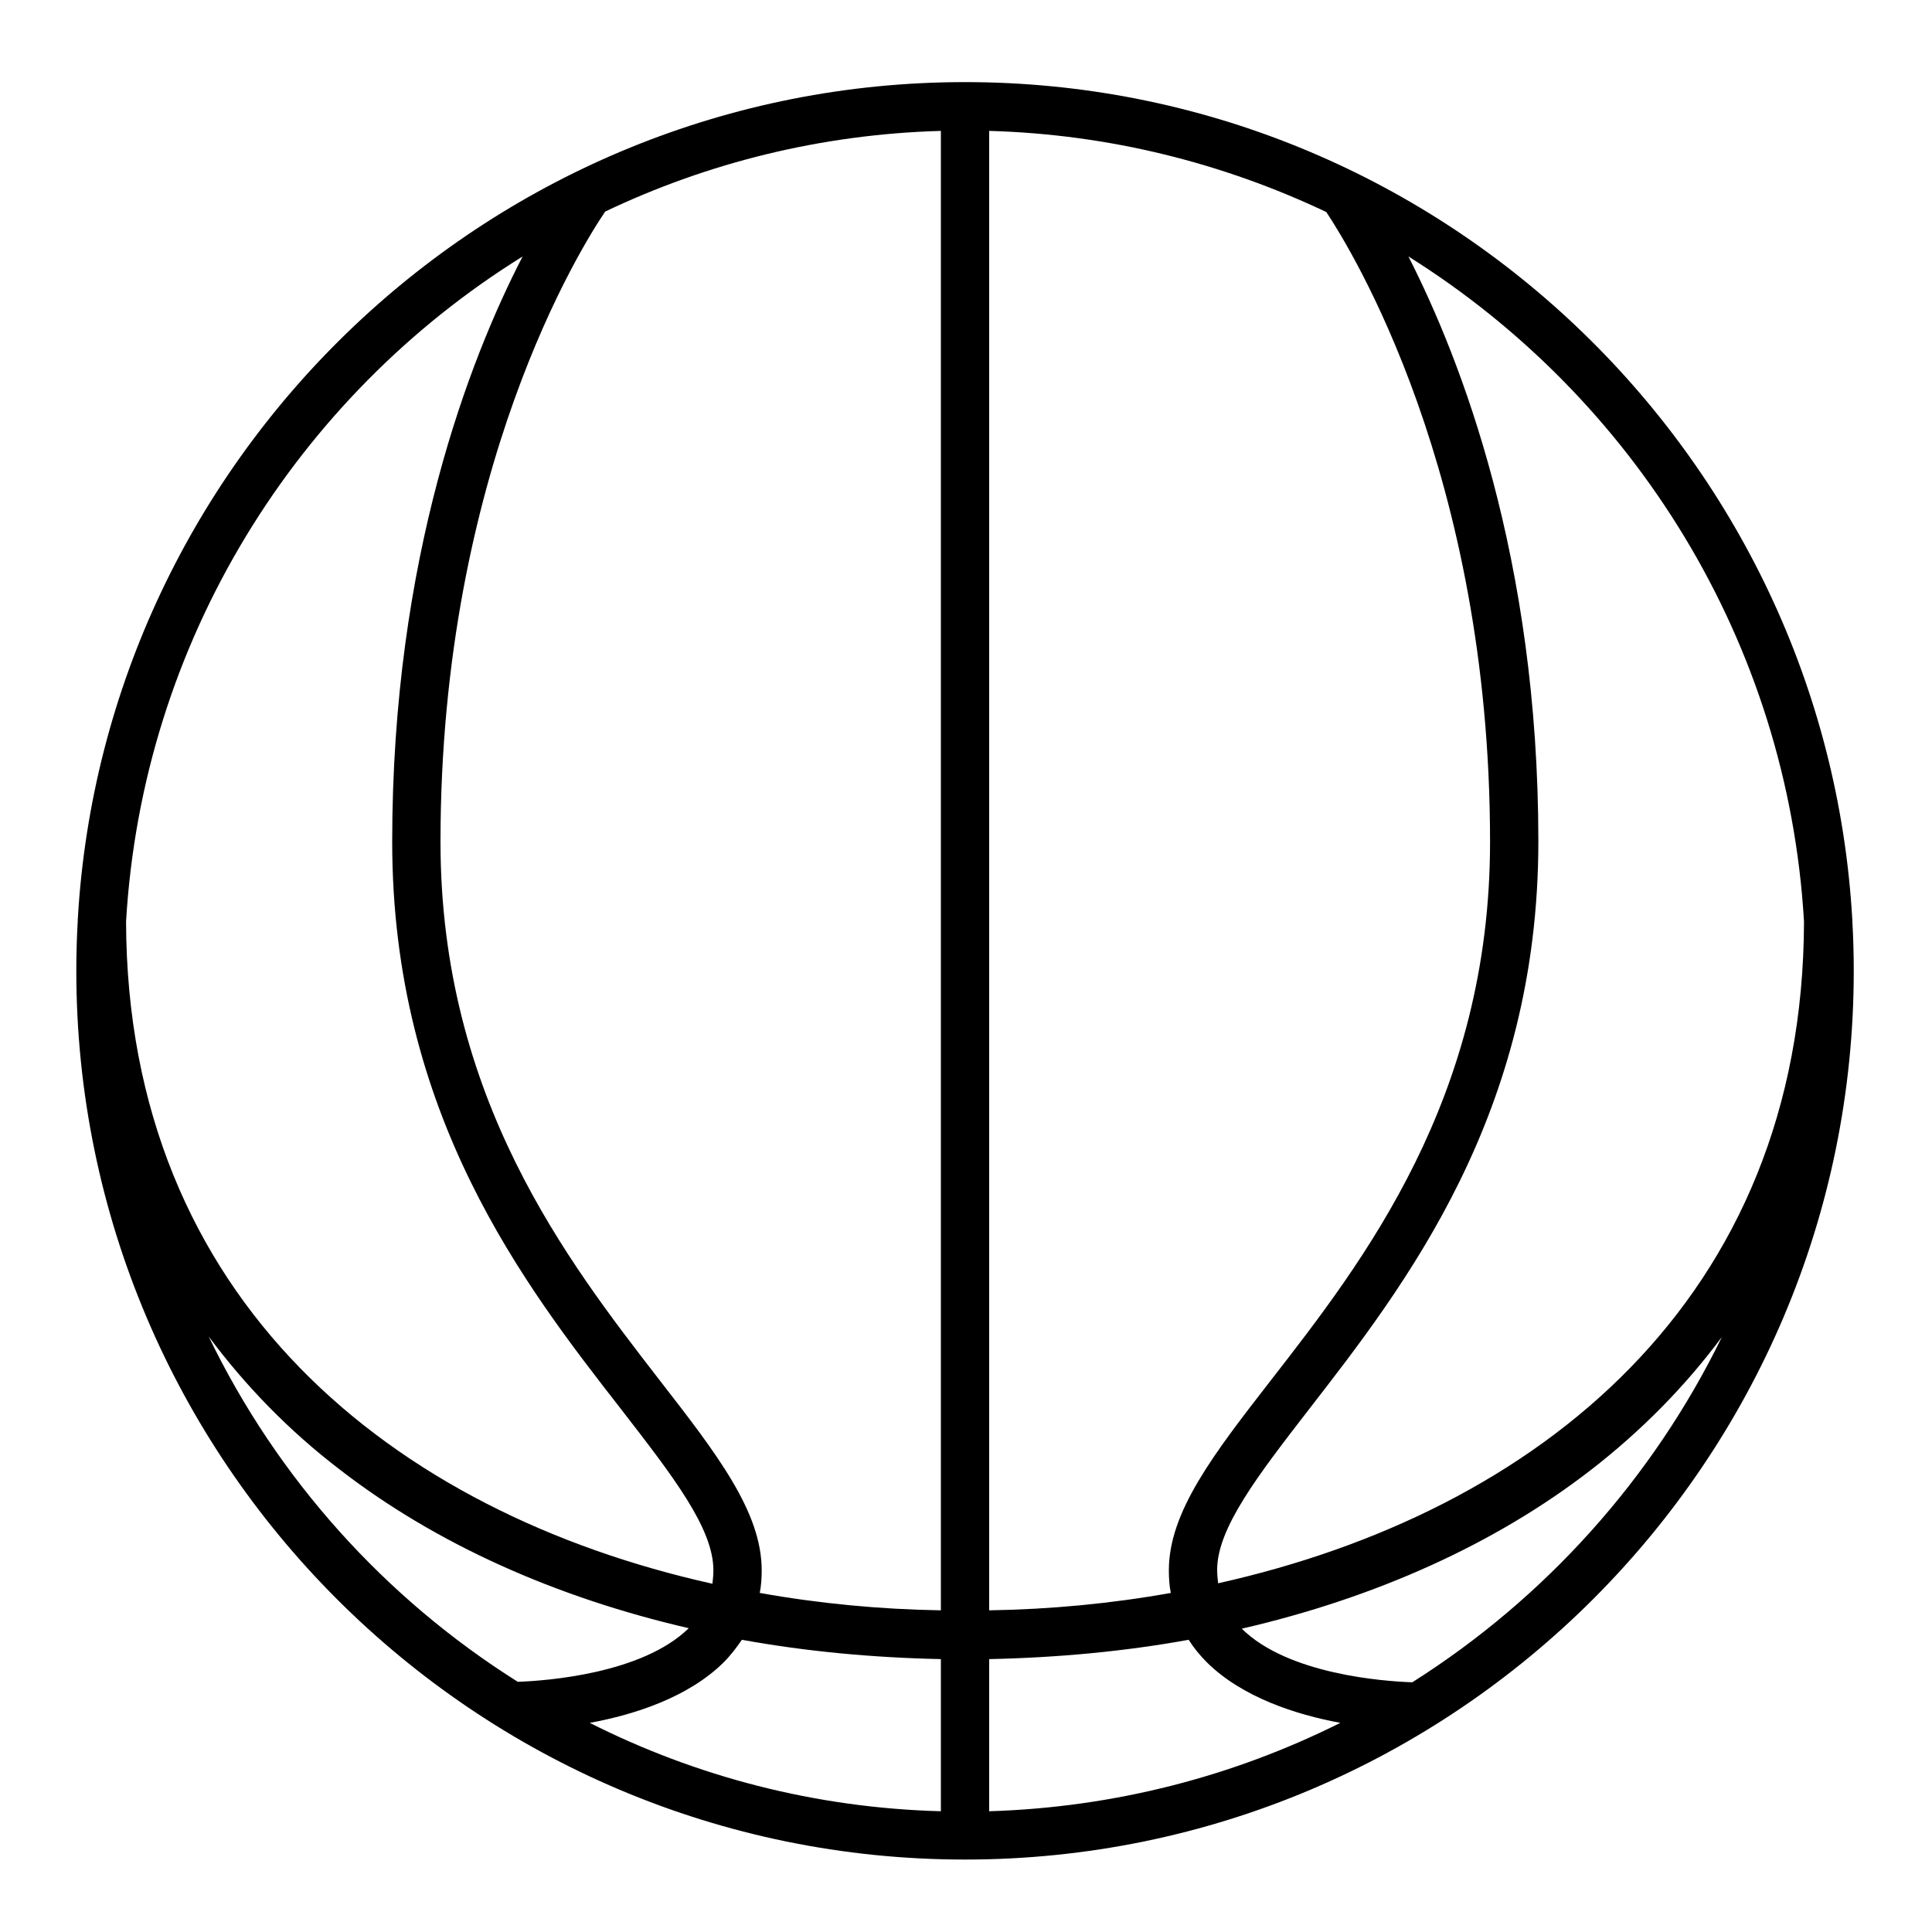
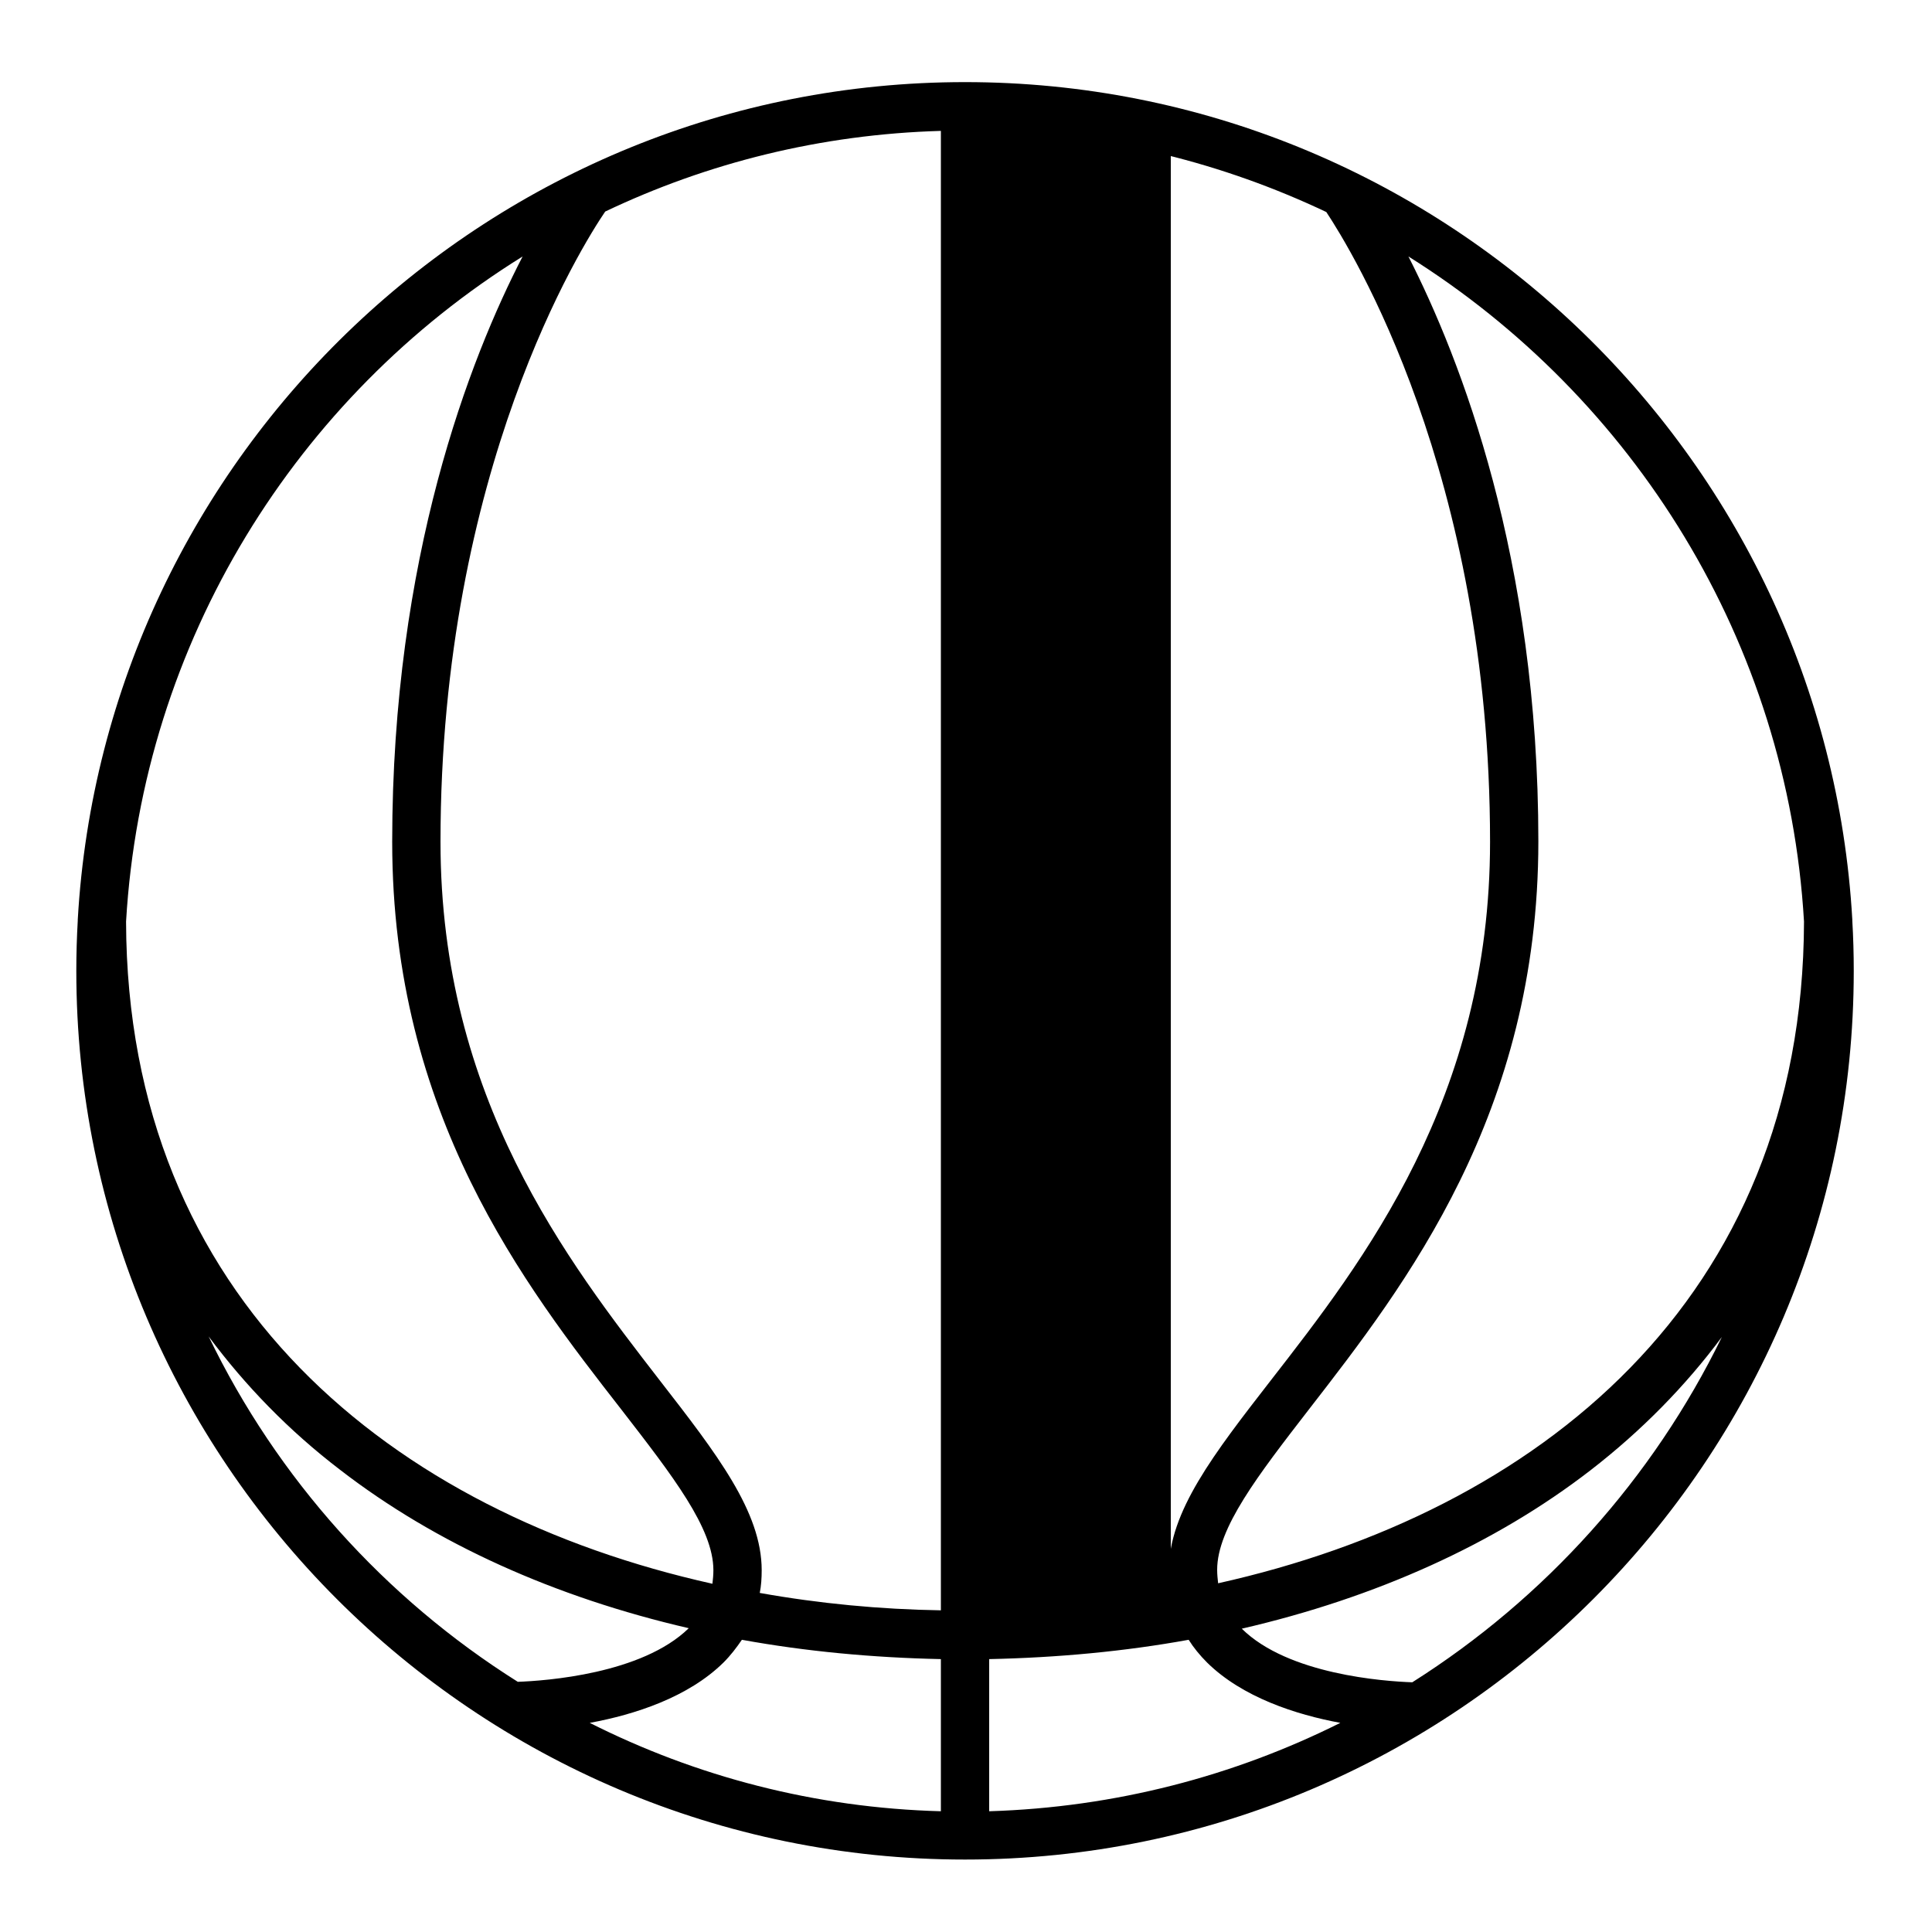
<svg xmlns="http://www.w3.org/2000/svg" version="1.1" id="レイヤー_1" x="0px" y="0px" viewBox="0 0 400 400" style="enable-background:new 0 0 400 400;" xml:space="preserve">
-   <path d="M383.5,190.6c0-0.1,0-0.1,0-0.2C378,93.9,297.7,17,199.8,17S21.6,93.9,16.1,190.4c0,0.1,0,0.1,0,0.2  c-0.2,3.5-0.3,6.9-0.3,10.4c0,101.5,82.5,184,184,184s184-82.5,184-184C383.8,197.5,383.7,194,383.5,190.6z M108.2,53.1  c-10.9,21.1-27,62.3-27,121.2c0,56.5,27.4,91.8,47.5,117.6c10.6,13.7,19,24.5,19,33.2c0,1-0.1,1.9-0.2,2.8  c-66-14.7-121.2-58.7-121.4-137.1C29.5,132.7,61.5,82.1,108.2,53.1z M43.2,276.7c7.6,10.2,16.6,19.5,27.2,27.6  c19.8,15.3,44.5,26.4,72.2,32.8c-9.7,9.5-29.7,10.9-35.4,11.1C79.7,330.9,57.4,306.1,43.2,276.7z M194.8,375  c-26.1-0.7-50.7-7.2-72.7-18.3c9.3-1.7,20.4-5.3,27.7-12.5c1.5-1.5,2.7-3.1,3.8-4.7c13.2,2.4,27,3.7,41.2,4V375z M194.8,333.4  c-12.6-0.2-25.2-1.4-37.5-3.6c0.3-1.5,0.4-3.1,0.4-4.7c0-12.1-9.3-24.1-21.1-39.3c-19.1-24.7-45.4-58.5-45.4-111.5  c0-77.1,29.4-123.6,34.1-130.5c21.2-10.1,44.7-16,69.5-16.7V333.4z M204.8,27.1c24.9,0.7,48.5,6.7,69.8,16.8  c5.1,7.7,33.9,54.1,33.9,130.4c0,53.1-26.2,86.8-45.4,111.5C251.3,301,242,313,242,325.1c0,1.6,0.1,3.2,0.4,4.7  c-12.3,2.2-24.9,3.4-37.6,3.6V27.1z M204.8,375v-31.5c14.2-0.3,28.1-1.6,41.3-4c1,1.6,2.3,3.2,3.8,4.7c7.3,7.2,18.4,10.8,27.6,12.5  C255.5,367.7,230.9,374.2,204.8,375z M292.4,348.3c-5.8-0.2-25.7-1.6-35.3-11.1c27.7-6.4,52.4-17.5,72.2-32.8  c10.6-8.2,19.7-17.5,27.2-27.6C342.2,306.1,319.9,330.9,292.4,348.3z M252.2,327.8c-0.1-0.9-0.2-1.8-0.2-2.8c0-8.6,8.4-19.5,19-33.2  c20-25.8,47.5-61.2,47.5-117.6c0-58.7-16.1-99.9-26.9-121.1c46.6,29.2,78.5,79.7,81.9,137.7C373.3,269.2,318.2,313.1,252.2,327.8z" />
+   <path d="M383.5,190.6c0-0.1,0-0.1,0-0.2C378,93.9,297.7,17,199.8,17S21.6,93.9,16.1,190.4c0,0.1,0,0.1,0,0.2  c-0.2,3.5-0.3,6.9-0.3,10.4c0,101.5,82.5,184,184,184s184-82.5,184-184C383.8,197.5,383.7,194,383.5,190.6z M108.2,53.1  c-10.9,21.1-27,62.3-27,121.2c0,56.5,27.4,91.8,47.5,117.6c10.6,13.7,19,24.5,19,33.2c0,1-0.1,1.9-0.2,2.8  c-66-14.7-121.2-58.7-121.4-137.1C29.5,132.7,61.5,82.1,108.2,53.1z M43.2,276.7c7.6,10.2,16.6,19.5,27.2,27.6  c19.8,15.3,44.5,26.4,72.2,32.8c-9.7,9.5-29.7,10.9-35.4,11.1C79.7,330.9,57.4,306.1,43.2,276.7z M194.8,375  c-26.1-0.7-50.7-7.2-72.7-18.3c9.3-1.7,20.4-5.3,27.7-12.5c1.5-1.5,2.7-3.1,3.8-4.7c13.2,2.4,27,3.7,41.2,4V375z M194.8,333.4  c-12.6-0.2-25.2-1.4-37.5-3.6c0.3-1.5,0.4-3.1,0.4-4.7c0-12.1-9.3-24.1-21.1-39.3c-19.1-24.7-45.4-58.5-45.4-111.5  c0-77.1,29.4-123.6,34.1-130.5c21.2-10.1,44.7-16,69.5-16.7V333.4z M204.8,27.1c24.9,0.7,48.5,6.7,69.8,16.8  c5.1,7.7,33.9,54.1,33.9,130.4c0,53.1-26.2,86.8-45.4,111.5C251.3,301,242,313,242,325.1c0,1.6,0.1,3.2,0.4,4.7  V27.1z M204.8,375v-31.5c14.2-0.3,28.1-1.6,41.3-4c1,1.6,2.3,3.2,3.8,4.7c7.3,7.2,18.4,10.8,27.6,12.5  C255.5,367.7,230.9,374.2,204.8,375z M292.4,348.3c-5.8-0.2-25.7-1.6-35.3-11.1c27.7-6.4,52.4-17.5,72.2-32.8  c10.6-8.2,19.7-17.5,27.2-27.6C342.2,306.1,319.9,330.9,292.4,348.3z M252.2,327.8c-0.1-0.9-0.2-1.8-0.2-2.8c0-8.6,8.4-19.5,19-33.2  c20-25.8,47.5-61.2,47.5-117.6c0-58.7-16.1-99.9-26.9-121.1c46.6,29.2,78.5,79.7,81.9,137.7C373.3,269.2,318.2,313.1,252.2,327.8z" />
</svg>